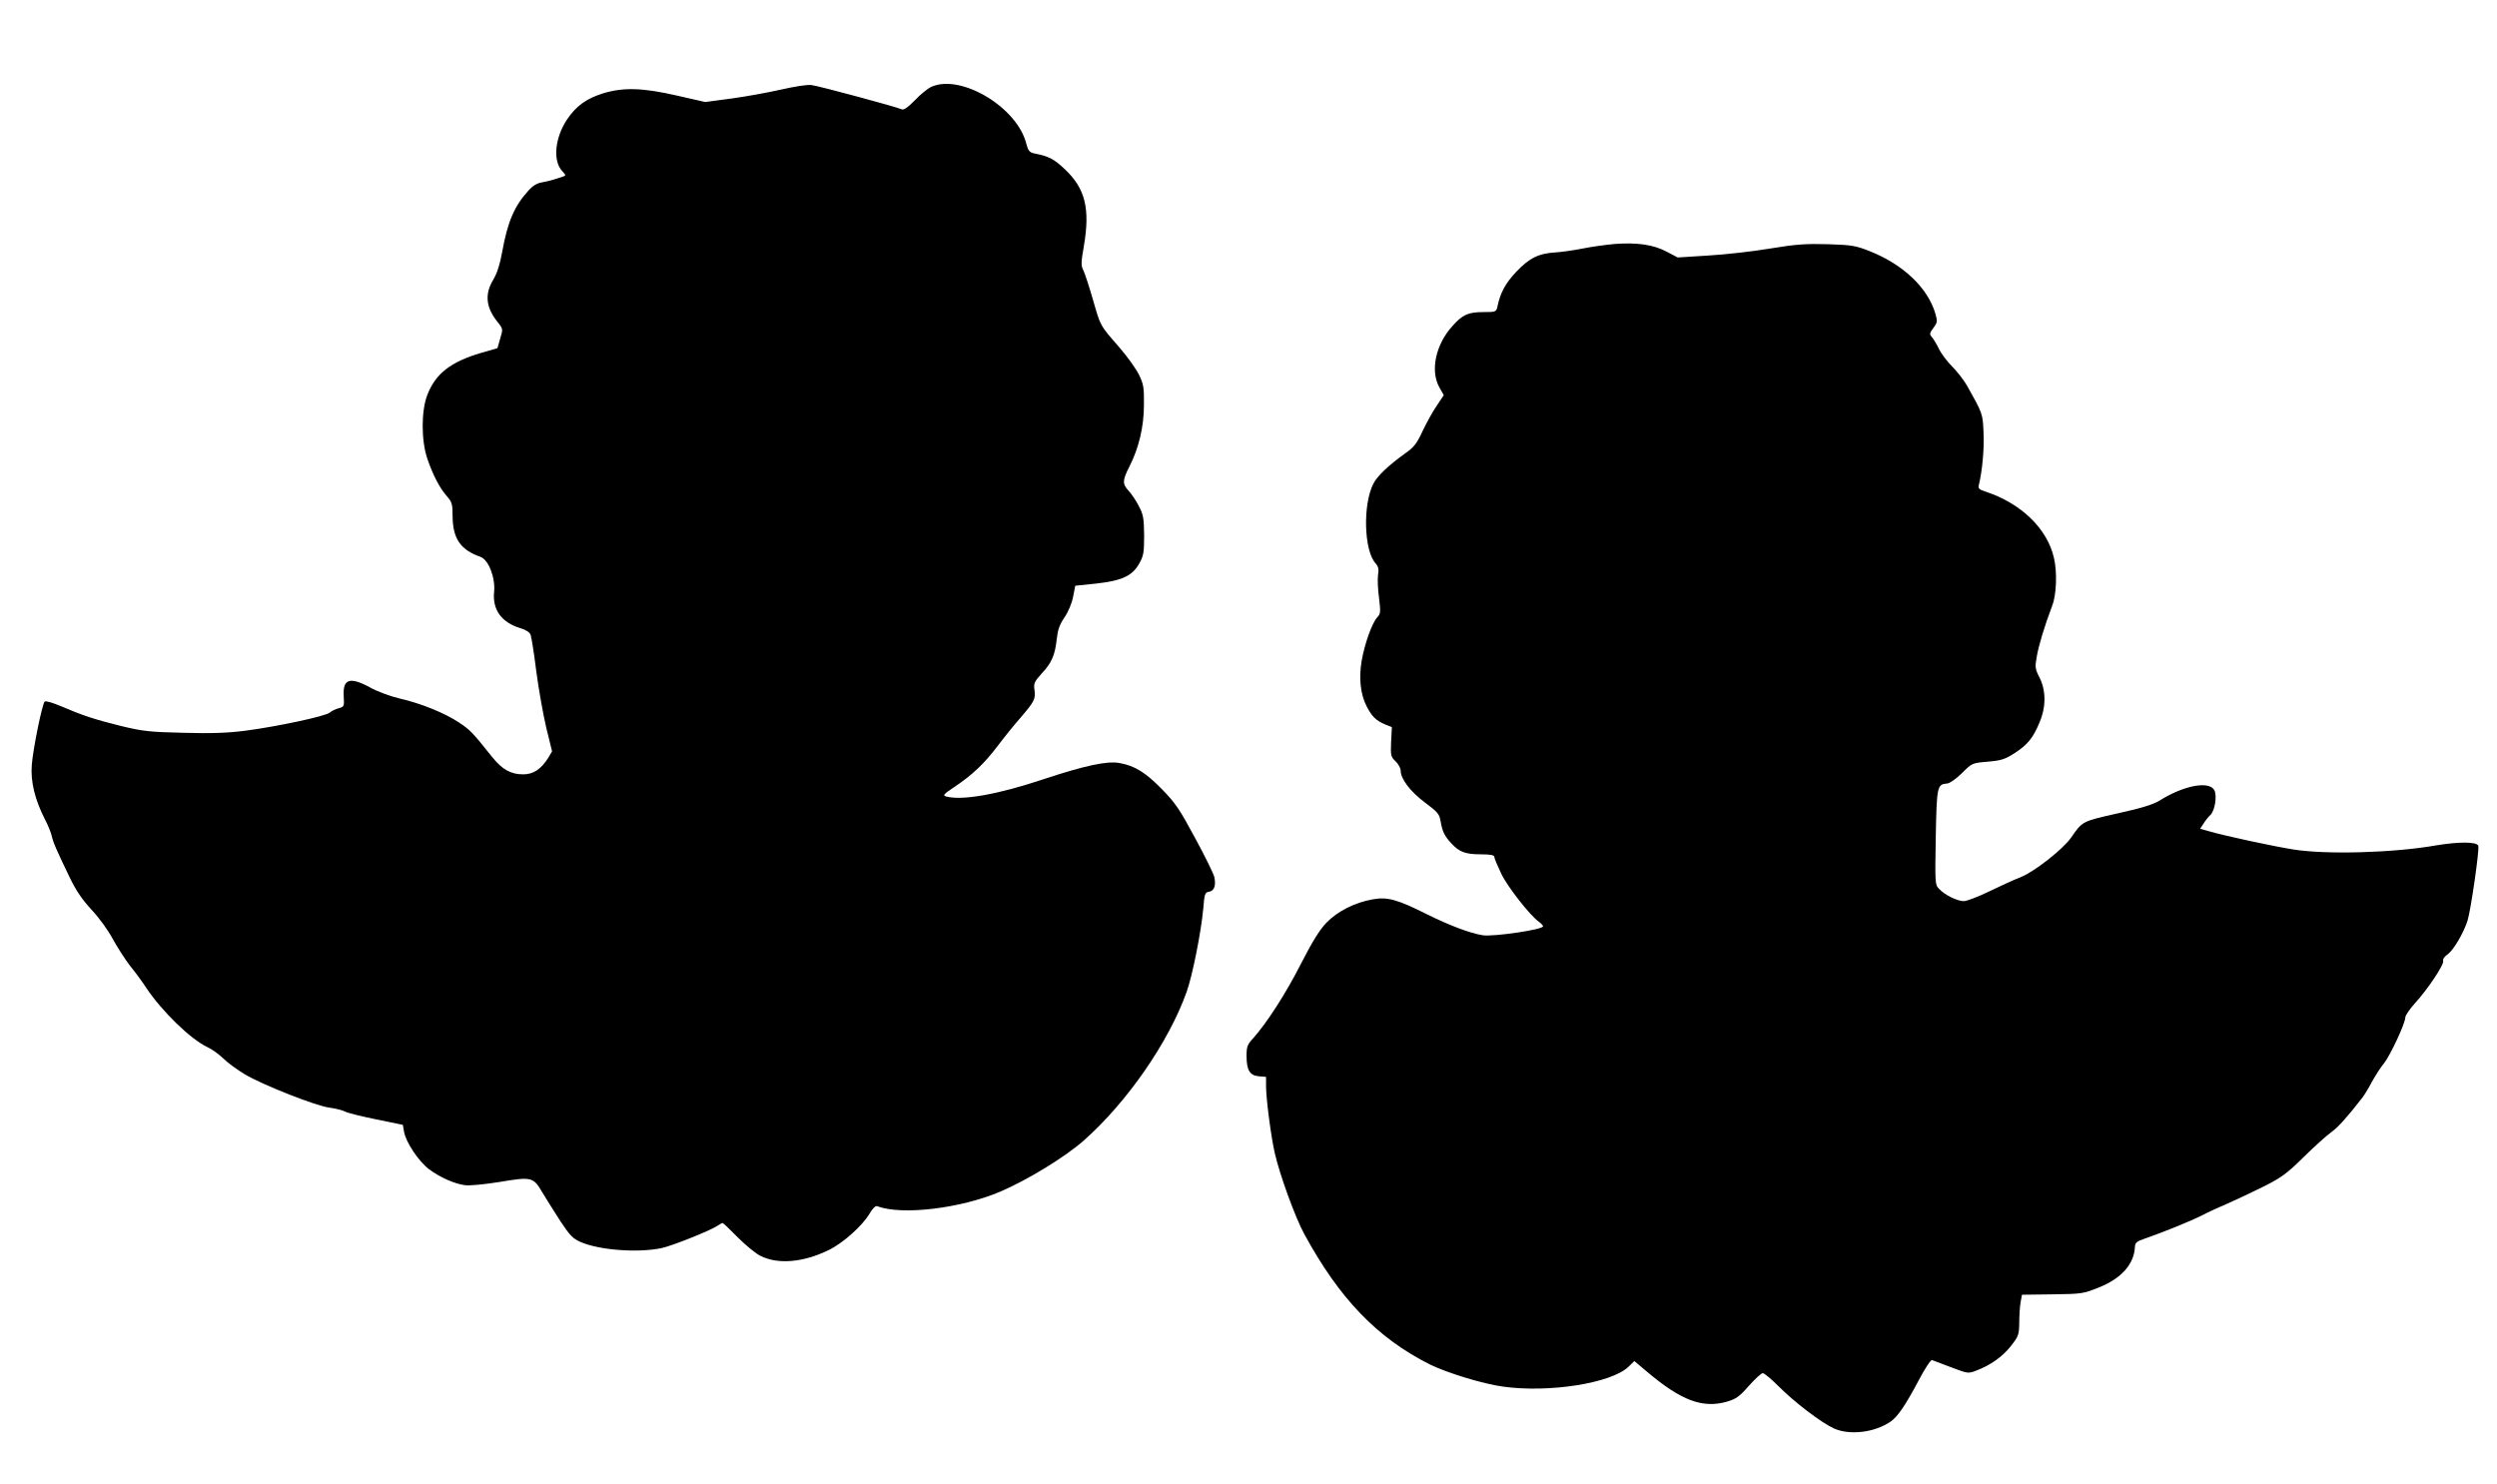
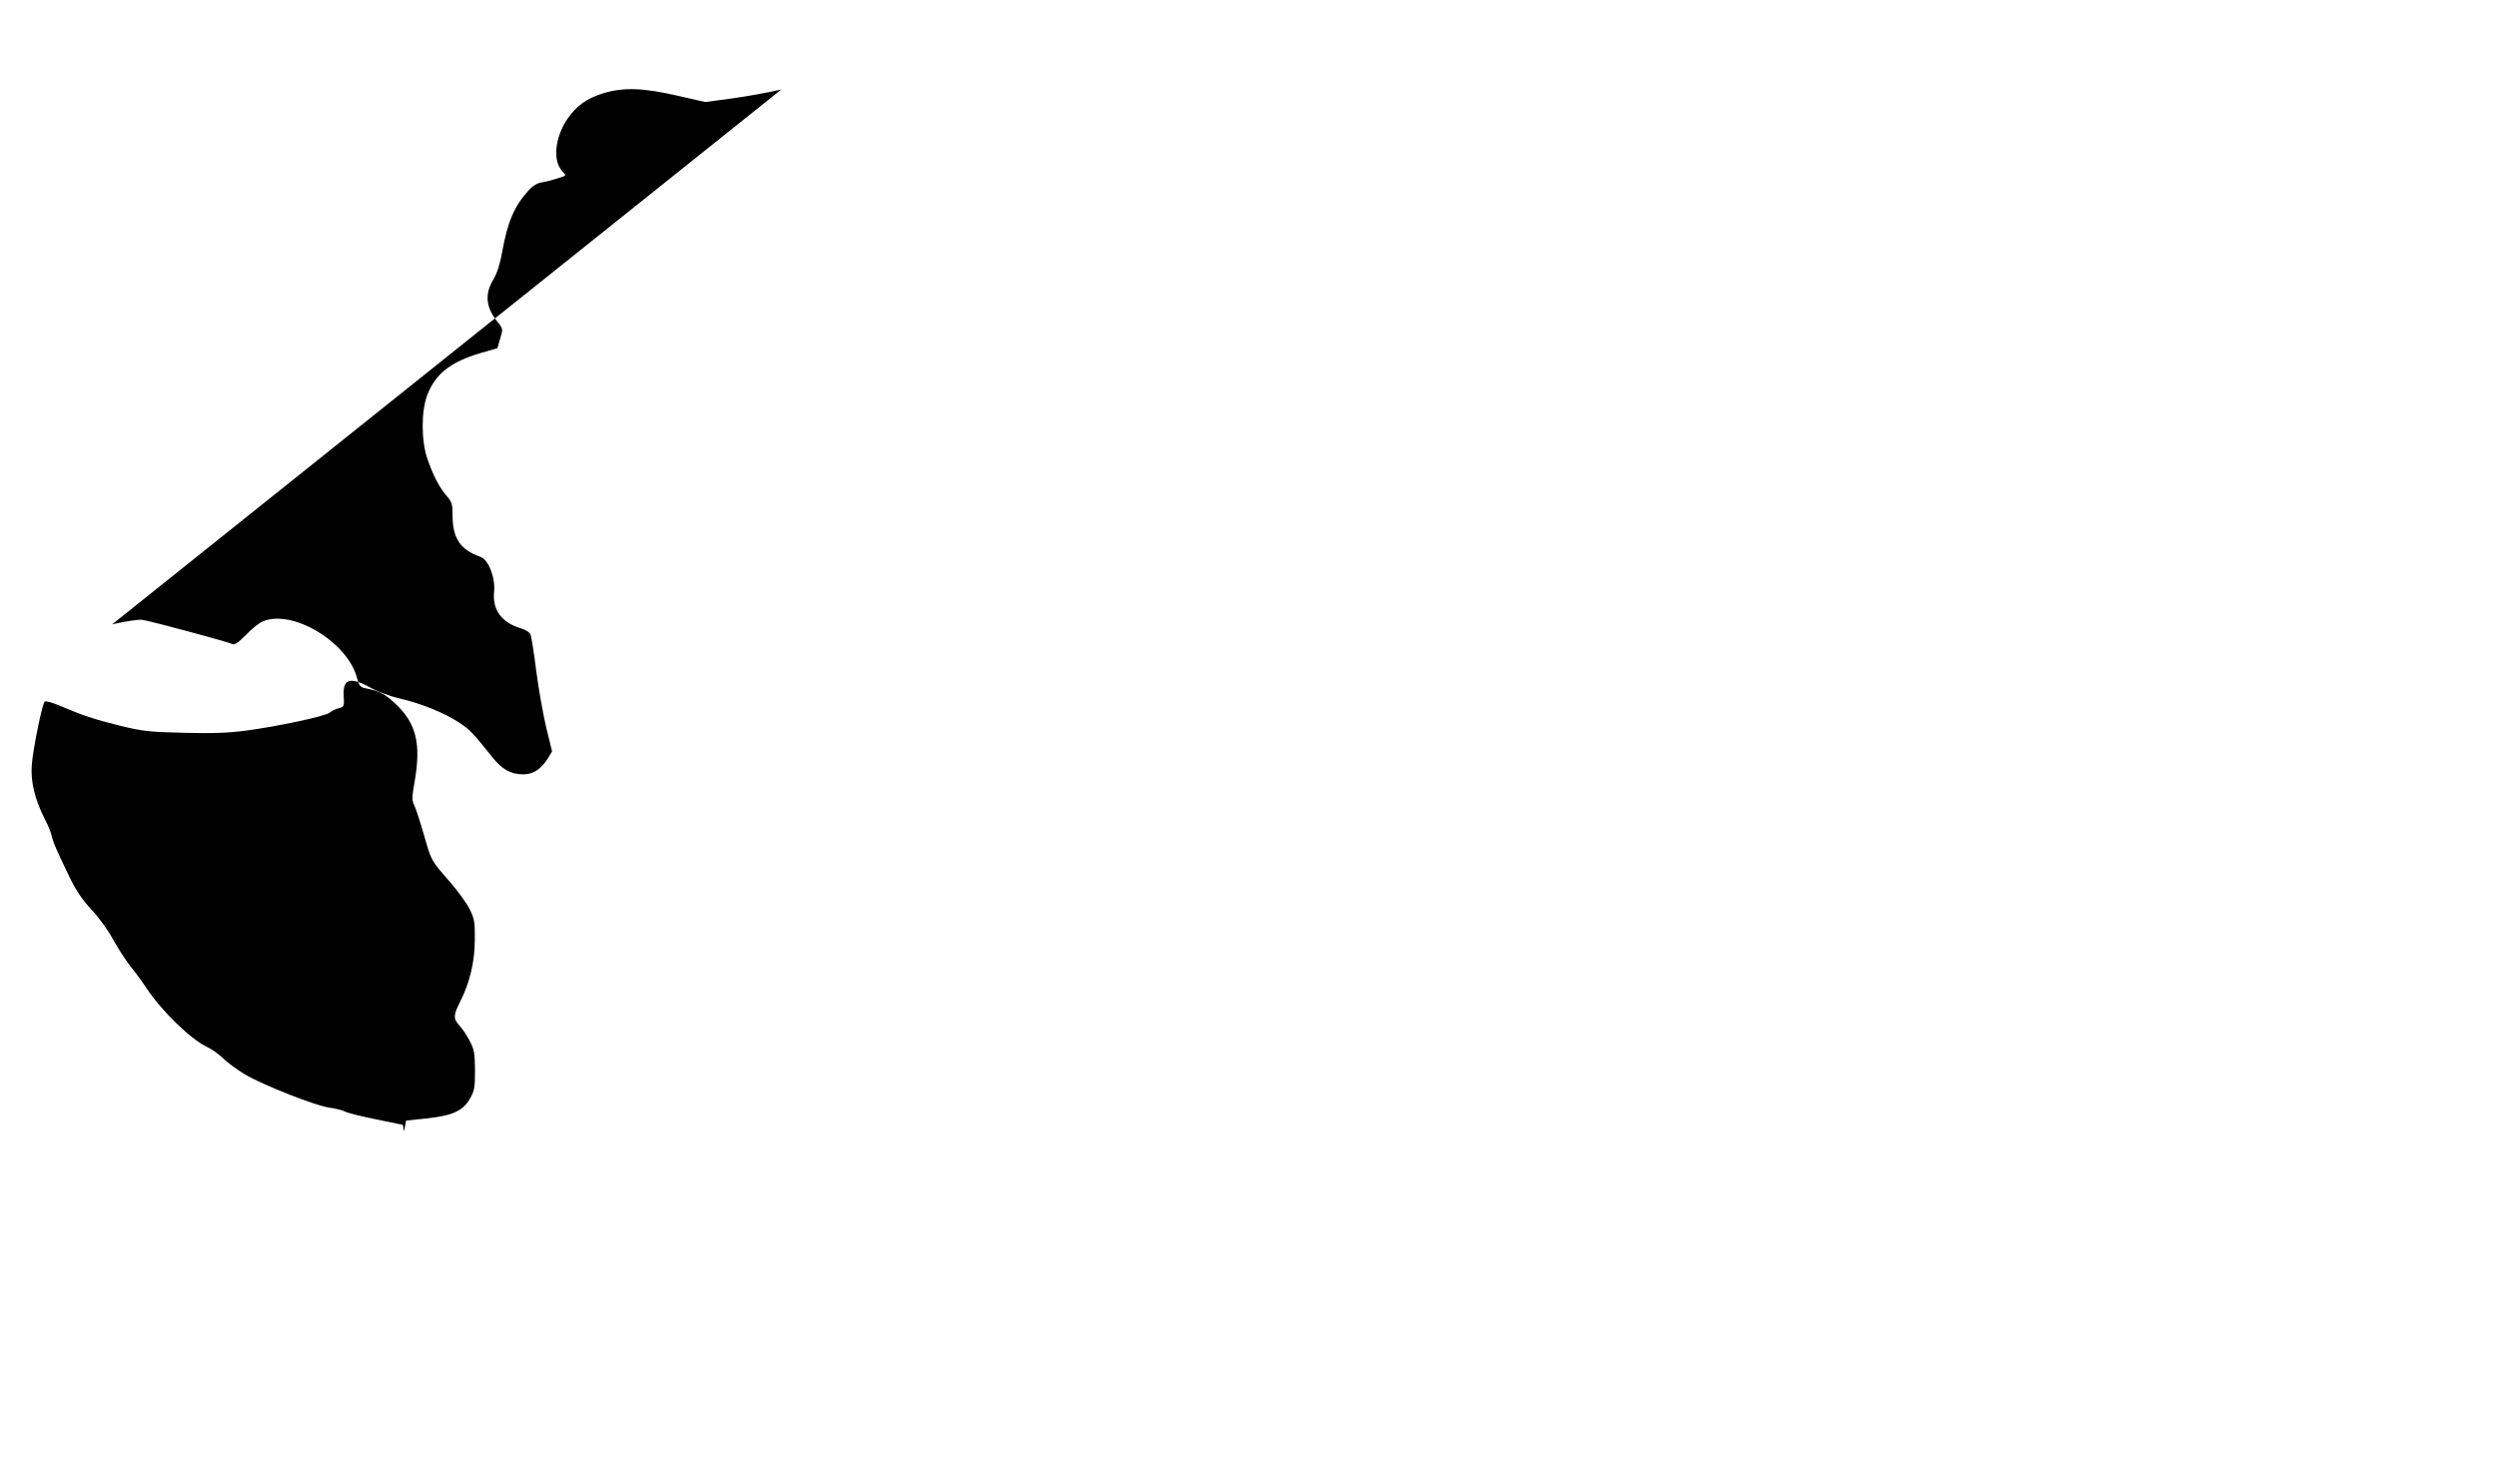
<svg xmlns="http://www.w3.org/2000/svg" version="1.0" width="1280pt" height="761pt" viewBox="0 0 1280 761" preserveAspectRatio="xMidYMid meet">
  <g transform="translate(0,761) scale(0.1,-0.1)" fill="#000000" stroke="none">
-     <path d="M4005 7151 c-66 -15 -181 -36 -255 -46 l-135 -18 -145 33 c-175 40 -273 43 -377 12 -87 -27 -139 -65 -186 -134 -63 -95 -74 -213 -25 -265 20 -22 20 -23 2 -29 -10 -3 -30 -10 -44 -14 -14 -5 -41 -11 -62 -15 -25 -4 -47 -17 -70 -43 -72 -80 -106 -159 -134 -315 -11 -62 -26 -108 -45 -140 -45 -74 -39 -142 21 -217 29 -36 29 -37 14 -86 l-14 -49 -83 -24 c-157 -46 -235 -107 -277 -217 -31 -82 -31 -231 0 -324 29 -85 63 -151 100 -193 27 -31 30 -41 30 -103 1 -115 40 -173 143 -209 41 -14 77 -107 70 -178 -10 -93 38 -159 136 -188 27 -8 46 -21 51 -33 4 -12 18 -96 29 -187 12 -91 35 -221 51 -289 l30 -122 -20 -34 c-37 -58 -76 -84 -128 -84 -64 0 -108 25 -160 90 -97 122 -113 139 -168 175 -73 49 -196 99 -306 124 -47 11 -115 36 -150 56 -105 57 -142 45 -136 -46 3 -50 2 -53 -26 -60 -15 -4 -36 -14 -45 -22 -21 -19 -271 -72 -431 -93 -92 -12 -176 -15 -320 -11 -174 4 -208 8 -320 35 -137 34 -197 54 -309 102 -40 17 -77 28 -82 23 -13 -13 -59 -239 -66 -324 -7 -86 16 -179 67 -279 16 -30 31 -68 35 -85 7 -33 24 -72 93 -215 33 -68 64 -113 112 -165 37 -39 84 -104 107 -147 23 -42 63 -105 90 -140 28 -34 65 -85 83 -113 81 -121 227 -263 314 -304 23 -10 59 -37 81 -58 22 -22 72 -58 110 -81 95 -56 367 -163 435 -171 30 -4 66 -13 79 -20 13 -7 85 -25 160 -40 l136 -28 6 -34 c8 -53 76 -155 129 -194 55 -41 127 -73 181 -81 24 -4 95 3 179 16 166 28 174 26 221 -55 19 -32 60 -96 91 -145 50 -75 64 -90 105 -108 98 -42 294 -56 414 -31 55 12 246 88 286 114 12 8 24 15 27 15 3 0 38 -33 78 -74 40 -40 92 -83 115 -94 89 -46 220 -35 351 29 74 36 172 124 209 186 17 29 31 42 40 39 124 -48 426 -12 629 74 139 59 334 178 430 263 222 197 435 504 527 762 30 84 74 307 85 425 6 77 9 85 29 88 27 4 37 31 28 75 -4 17 -48 108 -99 201 -79 147 -101 180 -171 251 -83 85 -138 119 -216 133 -63 12 -178 -13 -387 -82 -235 -79 -418 -111 -500 -90 -21 6 -17 11 40 49 94 63 152 119 221 209 33 44 86 110 118 146 71 83 78 95 72 142 -5 34 -1 43 36 84 52 55 69 95 78 177 5 47 14 74 40 112 19 28 38 73 44 106 l11 56 106 11 c134 15 186 39 222 103 22 39 25 56 25 144 -1 88 -4 106 -27 150 -14 28 -38 63 -52 78 -33 36 -33 53 3 124 49 96 75 205 75 318 1 89 -2 106 -26 155 -15 30 -60 93 -100 139 -101 116 -95 105 -135 243 -19 67 -42 136 -49 151 -13 24 -13 40 2 125 33 193 7 296 -98 395 -57 53 -81 66 -159 81 -21 5 -29 14 -38 49 -46 186 -332 358 -484 293 -18 -7 -57 -38 -86 -69 -41 -41 -59 -53 -70 -47 -22 11 -418 118 -461 124 -20 3 -85 -7 -155 -23z" />
-     <path d="M8275 6359 c-44 -4 -117 -14 -161 -23 -45 -9 -108 -18 -140 -20 -87 -5 -135 -29 -203 -101 -55 -59 -80 -106 -95 -177 -6 -27 -9 -28 -72 -28 -77 0 -107 -13 -158 -71 -87 -95 -115 -230 -68 -314 l23 -41 -36 -54 c-21 -30 -53 -89 -73 -131 -30 -65 -45 -83 -91 -115 -82 -59 -141 -114 -161 -154 -55 -108 -48 -345 12 -409 14 -16 17 -30 12 -58 -3 -21 -1 -74 5 -118 9 -73 8 -82 -9 -100 -27 -29 -65 -137 -80 -223 -15 -90 -6 -171 25 -232 27 -53 48 -74 95 -94 l35 -14 -4 -76 c-3 -70 -1 -77 23 -99 14 -14 26 -35 26 -47 0 -43 48 -107 124 -164 67 -50 75 -60 81 -98 9 -52 20 -74 54 -111 41 -45 73 -57 151 -57 50 0 70 -4 70 -13 0 -7 16 -45 35 -85 32 -68 149 -217 195 -249 11 -8 20 -18 20 -22 0 -17 -252 -54 -309 -46 -64 10 -171 50 -291 110 -148 74 -199 88 -274 74 -91 -16 -179 -61 -235 -118 -35 -36 -72 -95 -131 -210 -78 -154 -175 -304 -246 -384 -30 -32 -34 -44 -34 -90 0 -74 17 -101 63 -105 l37 -3 0 -49 c0 -63 26 -262 45 -343 26 -113 105 -330 151 -414 180 -331 373 -532 643 -668 87 -43 272 -100 375 -114 236 -33 554 17 643 101 l31 30 64 -54 c176 -149 286 -190 411 -154 47 14 64 26 112 81 32 36 64 65 71 65 8 0 45 -31 82 -68 78 -79 218 -186 282 -215 80 -37 210 -22 292 35 36 25 75 82 144 212 31 59 61 105 68 103 6 -2 50 -19 98 -37 87 -33 87 -33 131 -16 71 27 133 71 176 126 38 49 41 56 42 118 0 37 3 84 7 106 l7 38 155 2 c150 2 158 3 236 34 119 47 184 121 188 210 1 21 10 28 51 42 88 30 238 91 295 120 30 16 89 43 130 60 41 18 123 57 182 86 93 47 120 66 206 151 55 54 119 112 142 128 36 26 81 76 161 179 9 12 31 47 48 80 18 32 45 75 62 95 32 40 109 205 109 235 0 10 22 42 49 72 66 72 152 201 145 218 -3 8 7 23 24 34 29 21 81 109 101 172 17 55 62 367 55 384 -8 21 -100 21 -215 2 -221 -39 -567 -48 -734 -21 -106 17 -347 69 -423 91 l-54 15 18 27 c9 15 25 35 35 44 23 22 35 99 20 127 -27 49 -157 24 -280 -53 -32 -20 -92 -39 -215 -66 -183 -41 -181 -40 -239 -124 -41 -59 -186 -173 -254 -201 -38 -15 -113 -49 -168 -76 -56 -27 -113 -49 -128 -49 -34 0 -99 32 -127 63 -21 21 -21 28 -17 265 5 262 7 271 58 275 14 1 45 23 76 53 52 52 52 52 133 59 69 6 88 12 139 45 66 43 94 78 127 159 33 78 32 162 -1 227 -23 45 -24 54 -14 109 10 57 38 151 79 260 22 56 26 172 9 244 -34 151 -169 281 -352 341 -32 10 -38 16 -33 34 17 70 28 183 24 266 -4 100 -4 99 -86 245 -16 27 -49 70 -74 95 -25 25 -56 65 -68 90 -12 25 -29 53 -37 62 -13 15 -12 20 8 47 21 28 21 34 10 73 -39 133 -165 252 -336 320 -73 29 -92 32 -215 36 -112 3 -162 0 -295 -22 -88 -15 -231 -31 -317 -36 l-158 -10 -57 30 c-68 36 -152 48 -268 39z" />
+     <path d="M4005 7151 c-66 -15 -181 -36 -255 -46 l-135 -18 -145 33 c-175 40 -273 43 -377 12 -87 -27 -139 -65 -186 -134 -63 -95 -74 -213 -25 -265 20 -22 20 -23 2 -29 -10 -3 -30 -10 -44 -14 -14 -5 -41 -11 -62 -15 -25 -4 -47 -17 -70 -43 -72 -80 -106 -159 -134 -315 -11 -62 -26 -108 -45 -140 -45 -74 -39 -142 21 -217 29 -36 29 -37 14 -86 l-14 -49 -83 -24 c-157 -46 -235 -107 -277 -217 -31 -82 -31 -231 0 -324 29 -85 63 -151 100 -193 27 -31 30 -41 30 -103 1 -115 40 -173 143 -209 41 -14 77 -107 70 -178 -10 -93 38 -159 136 -188 27 -8 46 -21 51 -33 4 -12 18 -96 29 -187 12 -91 35 -221 51 -289 l30 -122 -20 -34 c-37 -58 -76 -84 -128 -84 -64 0 -108 25 -160 90 -97 122 -113 139 -168 175 -73 49 -196 99 -306 124 -47 11 -115 36 -150 56 -105 57 -142 45 -136 -46 3 -50 2 -53 -26 -60 -15 -4 -36 -14 -45 -22 -21 -19 -271 -72 -431 -93 -92 -12 -176 -15 -320 -11 -174 4 -208 8 -320 35 -137 34 -197 54 -309 102 -40 17 -77 28 -82 23 -13 -13 -59 -239 -66 -324 -7 -86 16 -179 67 -279 16 -30 31 -68 35 -85 7 -33 24 -72 93 -215 33 -68 64 -113 112 -165 37 -39 84 -104 107 -147 23 -42 63 -105 90 -140 28 -34 65 -85 83 -113 81 -121 227 -263 314 -304 23 -10 59 -37 81 -58 22 -22 72 -58 110 -81 95 -56 367 -163 435 -171 30 -4 66 -13 79 -20 13 -7 85 -25 160 -40 l136 -28 6 -34 l11 56 106 11 c134 15 186 39 222 103 22 39 25 56 25 144 -1 88 -4 106 -27 150 -14 28 -38 63 -52 78 -33 36 -33 53 3 124 49 96 75 205 75 318 1 89 -2 106 -26 155 -15 30 -60 93 -100 139 -101 116 -95 105 -135 243 -19 67 -42 136 -49 151 -13 24 -13 40 2 125 33 193 7 296 -98 395 -57 53 -81 66 -159 81 -21 5 -29 14 -38 49 -46 186 -332 358 -484 293 -18 -7 -57 -38 -86 -69 -41 -41 -59 -53 -70 -47 -22 11 -418 118 -461 124 -20 3 -85 -7 -155 -23z" />
  </g>
</svg>